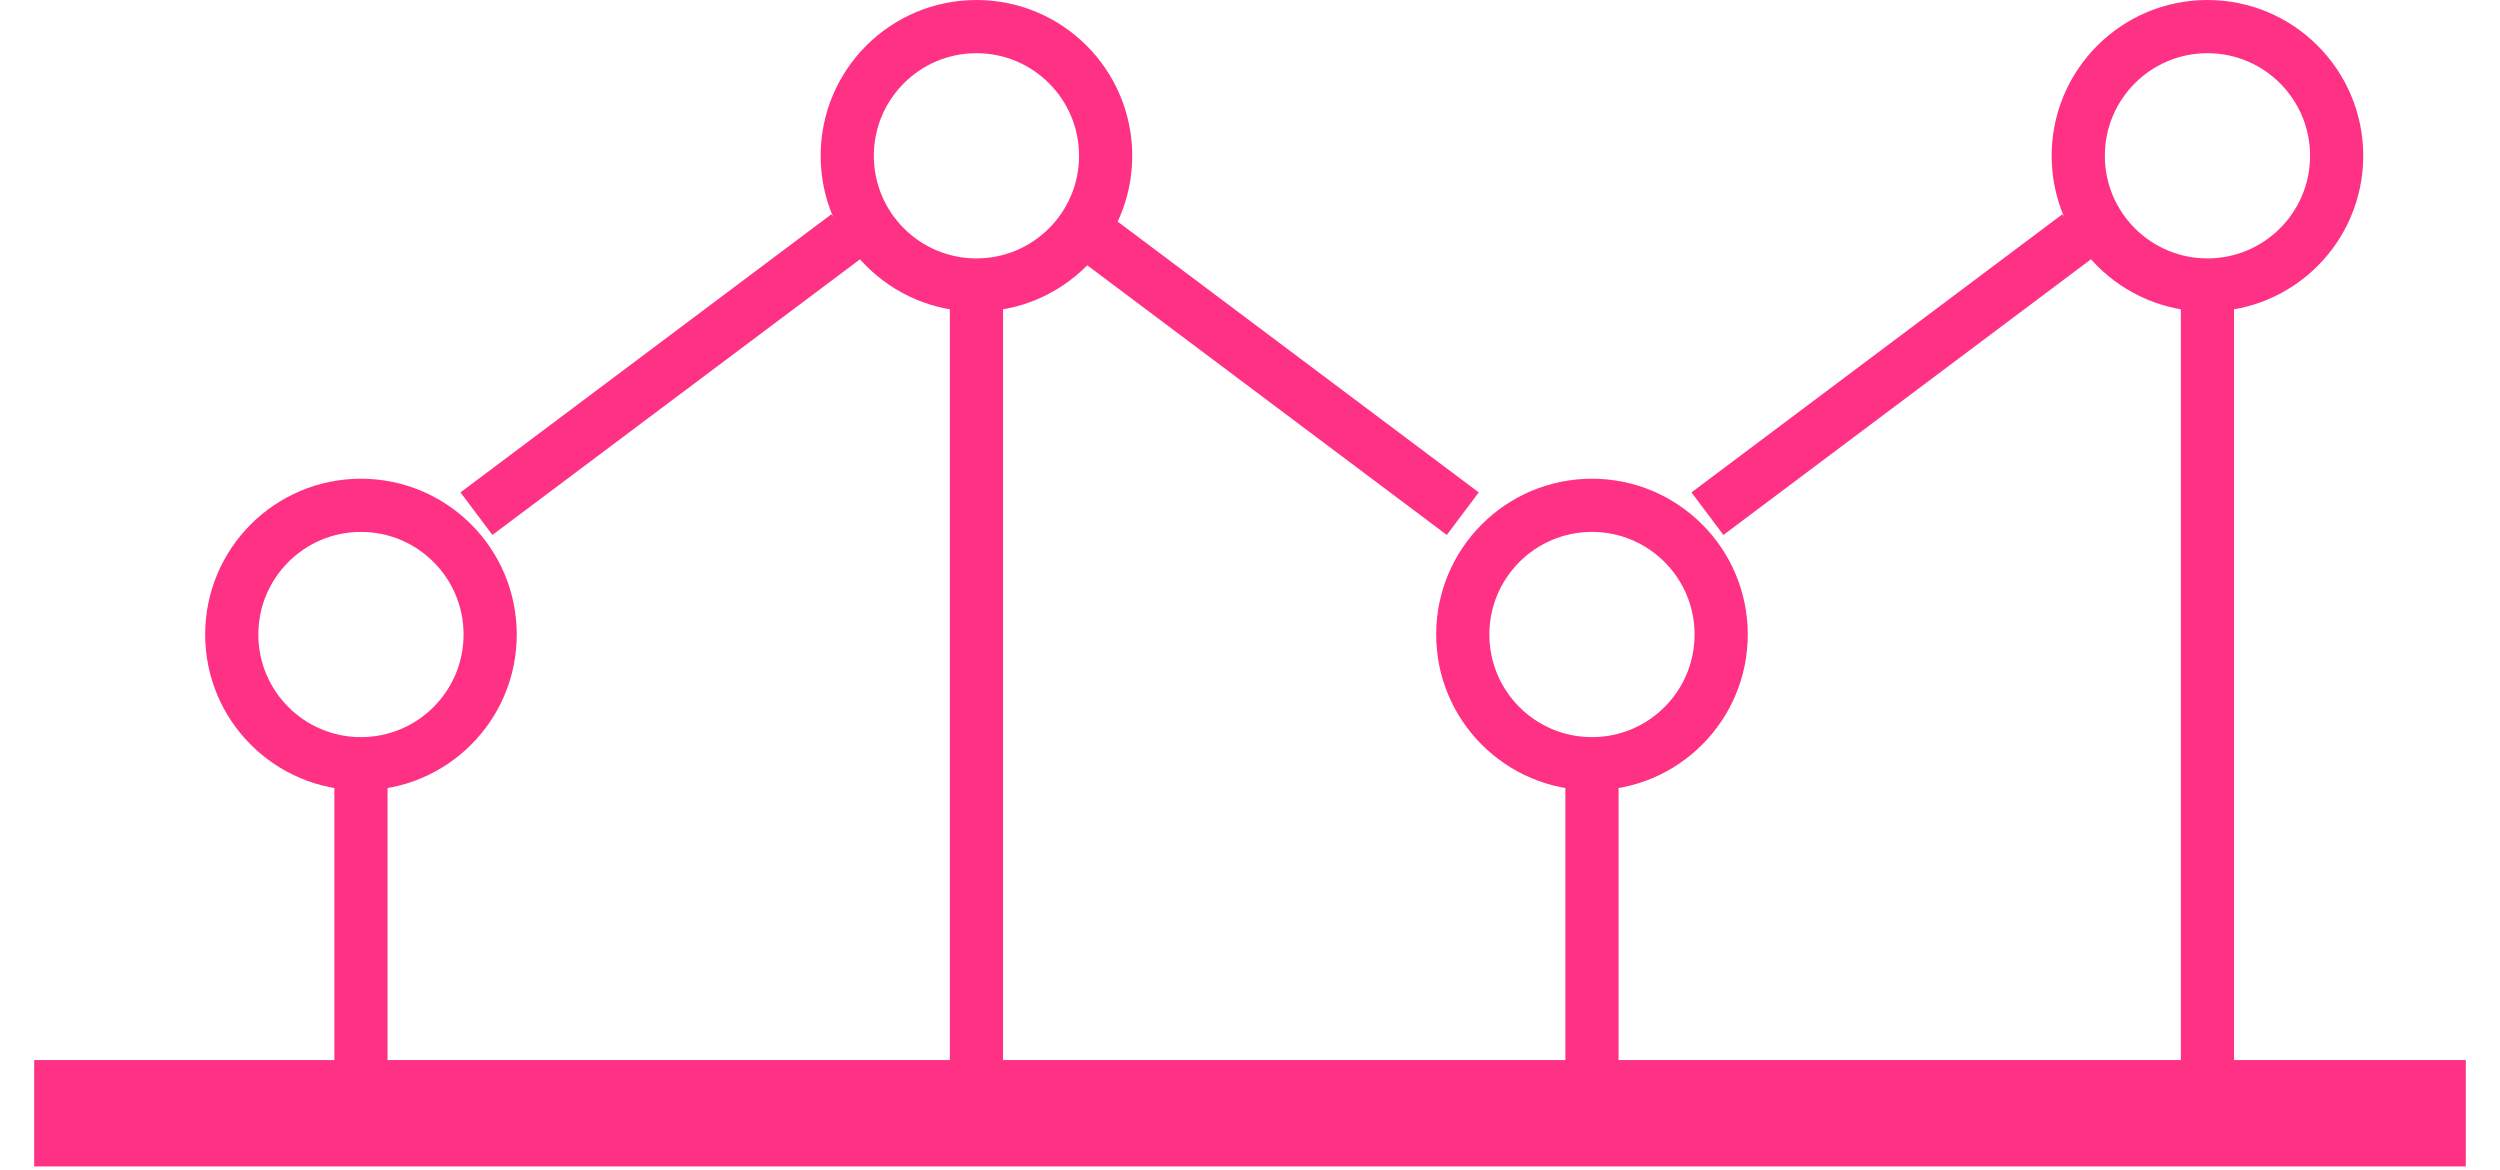
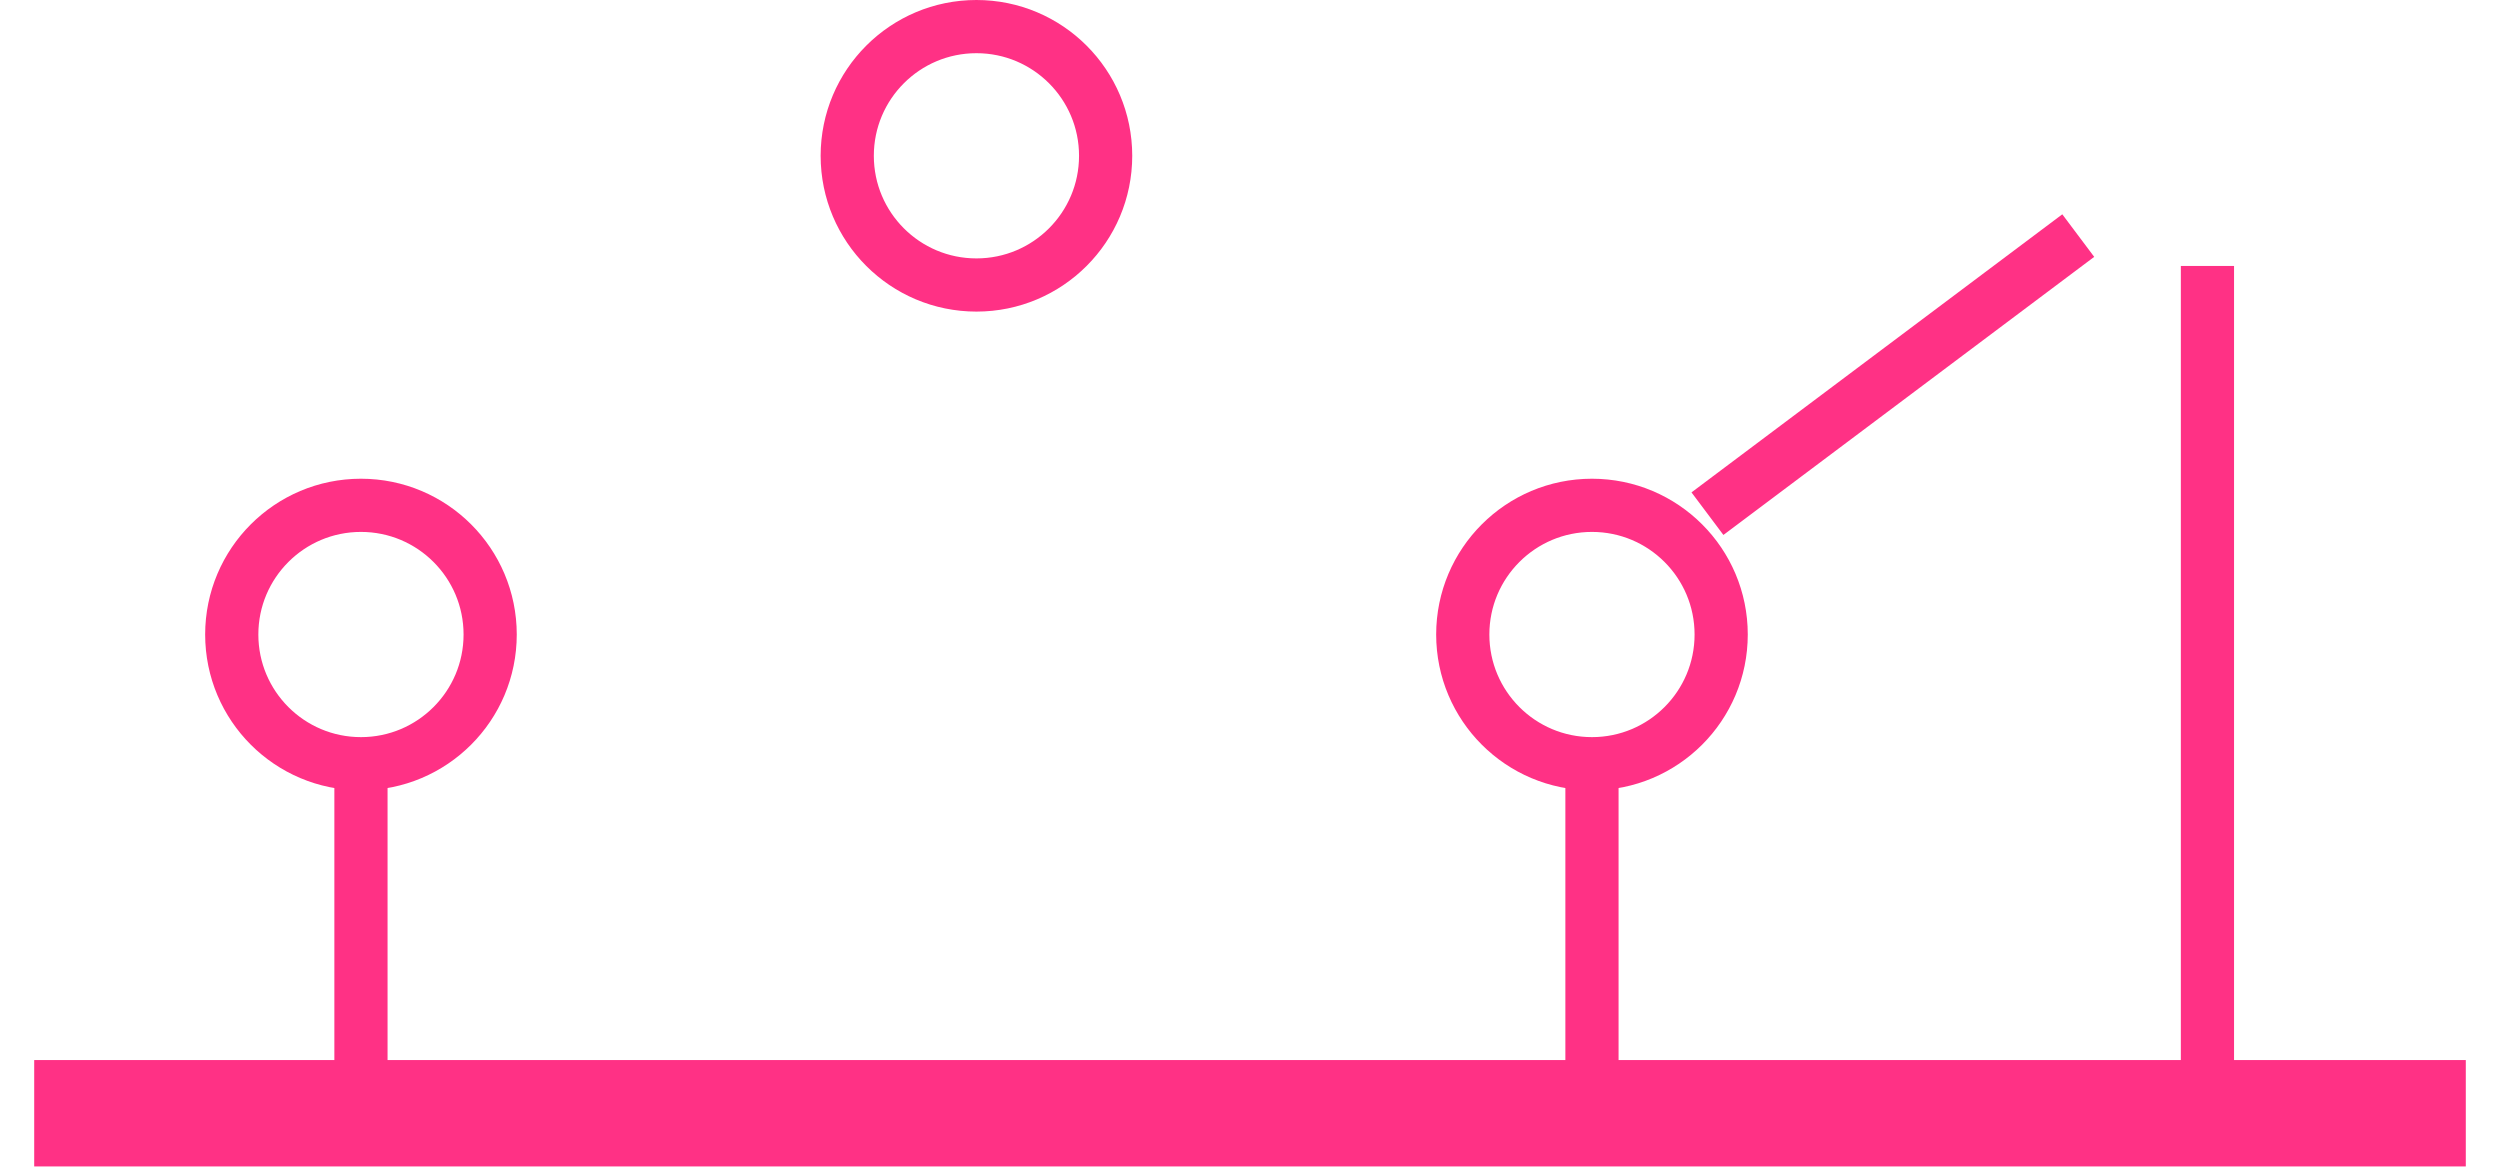
<svg xmlns="http://www.w3.org/2000/svg" width="47px" height="22px" viewBox="0 0 47 22" version="1.1">
  <title>Group 25</title>
  <desc>Created with Sketch.</desc>
  <defs />
  <g id="Page-1" stroke="none" stroke-width="1" fill="none" fill-rule="evenodd">
    <g id="Case-Study-Page" transform="translate(-255, -4992)" stroke="#FF3185">
      <g id="Group-11-Copy" transform="translate(0, 4679)">
        <g id="Group-14" transform="translate(254, 305)">
          <g id="Group-12" transform="translate(0, 9)">
            <g id="Group-25" transform="translate(2, 0)">
              <path d="M0.643,19.929 L44.357,19.929" id="Line-2" stroke-width="2" stroke-linecap="square" />
              <path d="M5.786,18.643 L5.786,13.5" id="Line-5" stroke-linecap="square" />
-               <path d="M17.357,18.643 L17.357,4.5" id="Line-6" stroke-linecap="square" />
              <path d="M40.5,18.643 L40.5,4.5" id="Line-6-Copy" stroke-linecap="square" />
              <path d="M28.929,18.643 L28.929,13.5" id="Line-5-Copy" stroke-linecap="square" />
              <circle id="Oval-4" cx="5.786" cy="10.929" r="2.429" />
              <circle id="Oval-4-Copy-3" cx="28.929" cy="10.929" r="2.429" />
              <circle id="Oval-4-Copy" cx="17.357" cy="1.929" r="2.429" />
-               <circle id="Oval-4-Copy-2" cx="40.5" cy="1.929" r="2.429" />
-               <path d="M8.357,8.357 L14.529,3.729" id="Line-7" stroke-linecap="square" />
              <path d="M31.5,8.357 L37.671,3.729" id="Line-7-Copy" stroke-linecap="square" />
-               <path d="M19.929,8.357 L26.1,3.729" id="Line-7-Copy-2" stroke-linecap="square" transform="translate(23.014, 6.043) scale(1, -1) translate(-23.014, -6.043) " />
            </g>
          </g>
        </g>
      </g>
    </g>
  </g>
</svg>